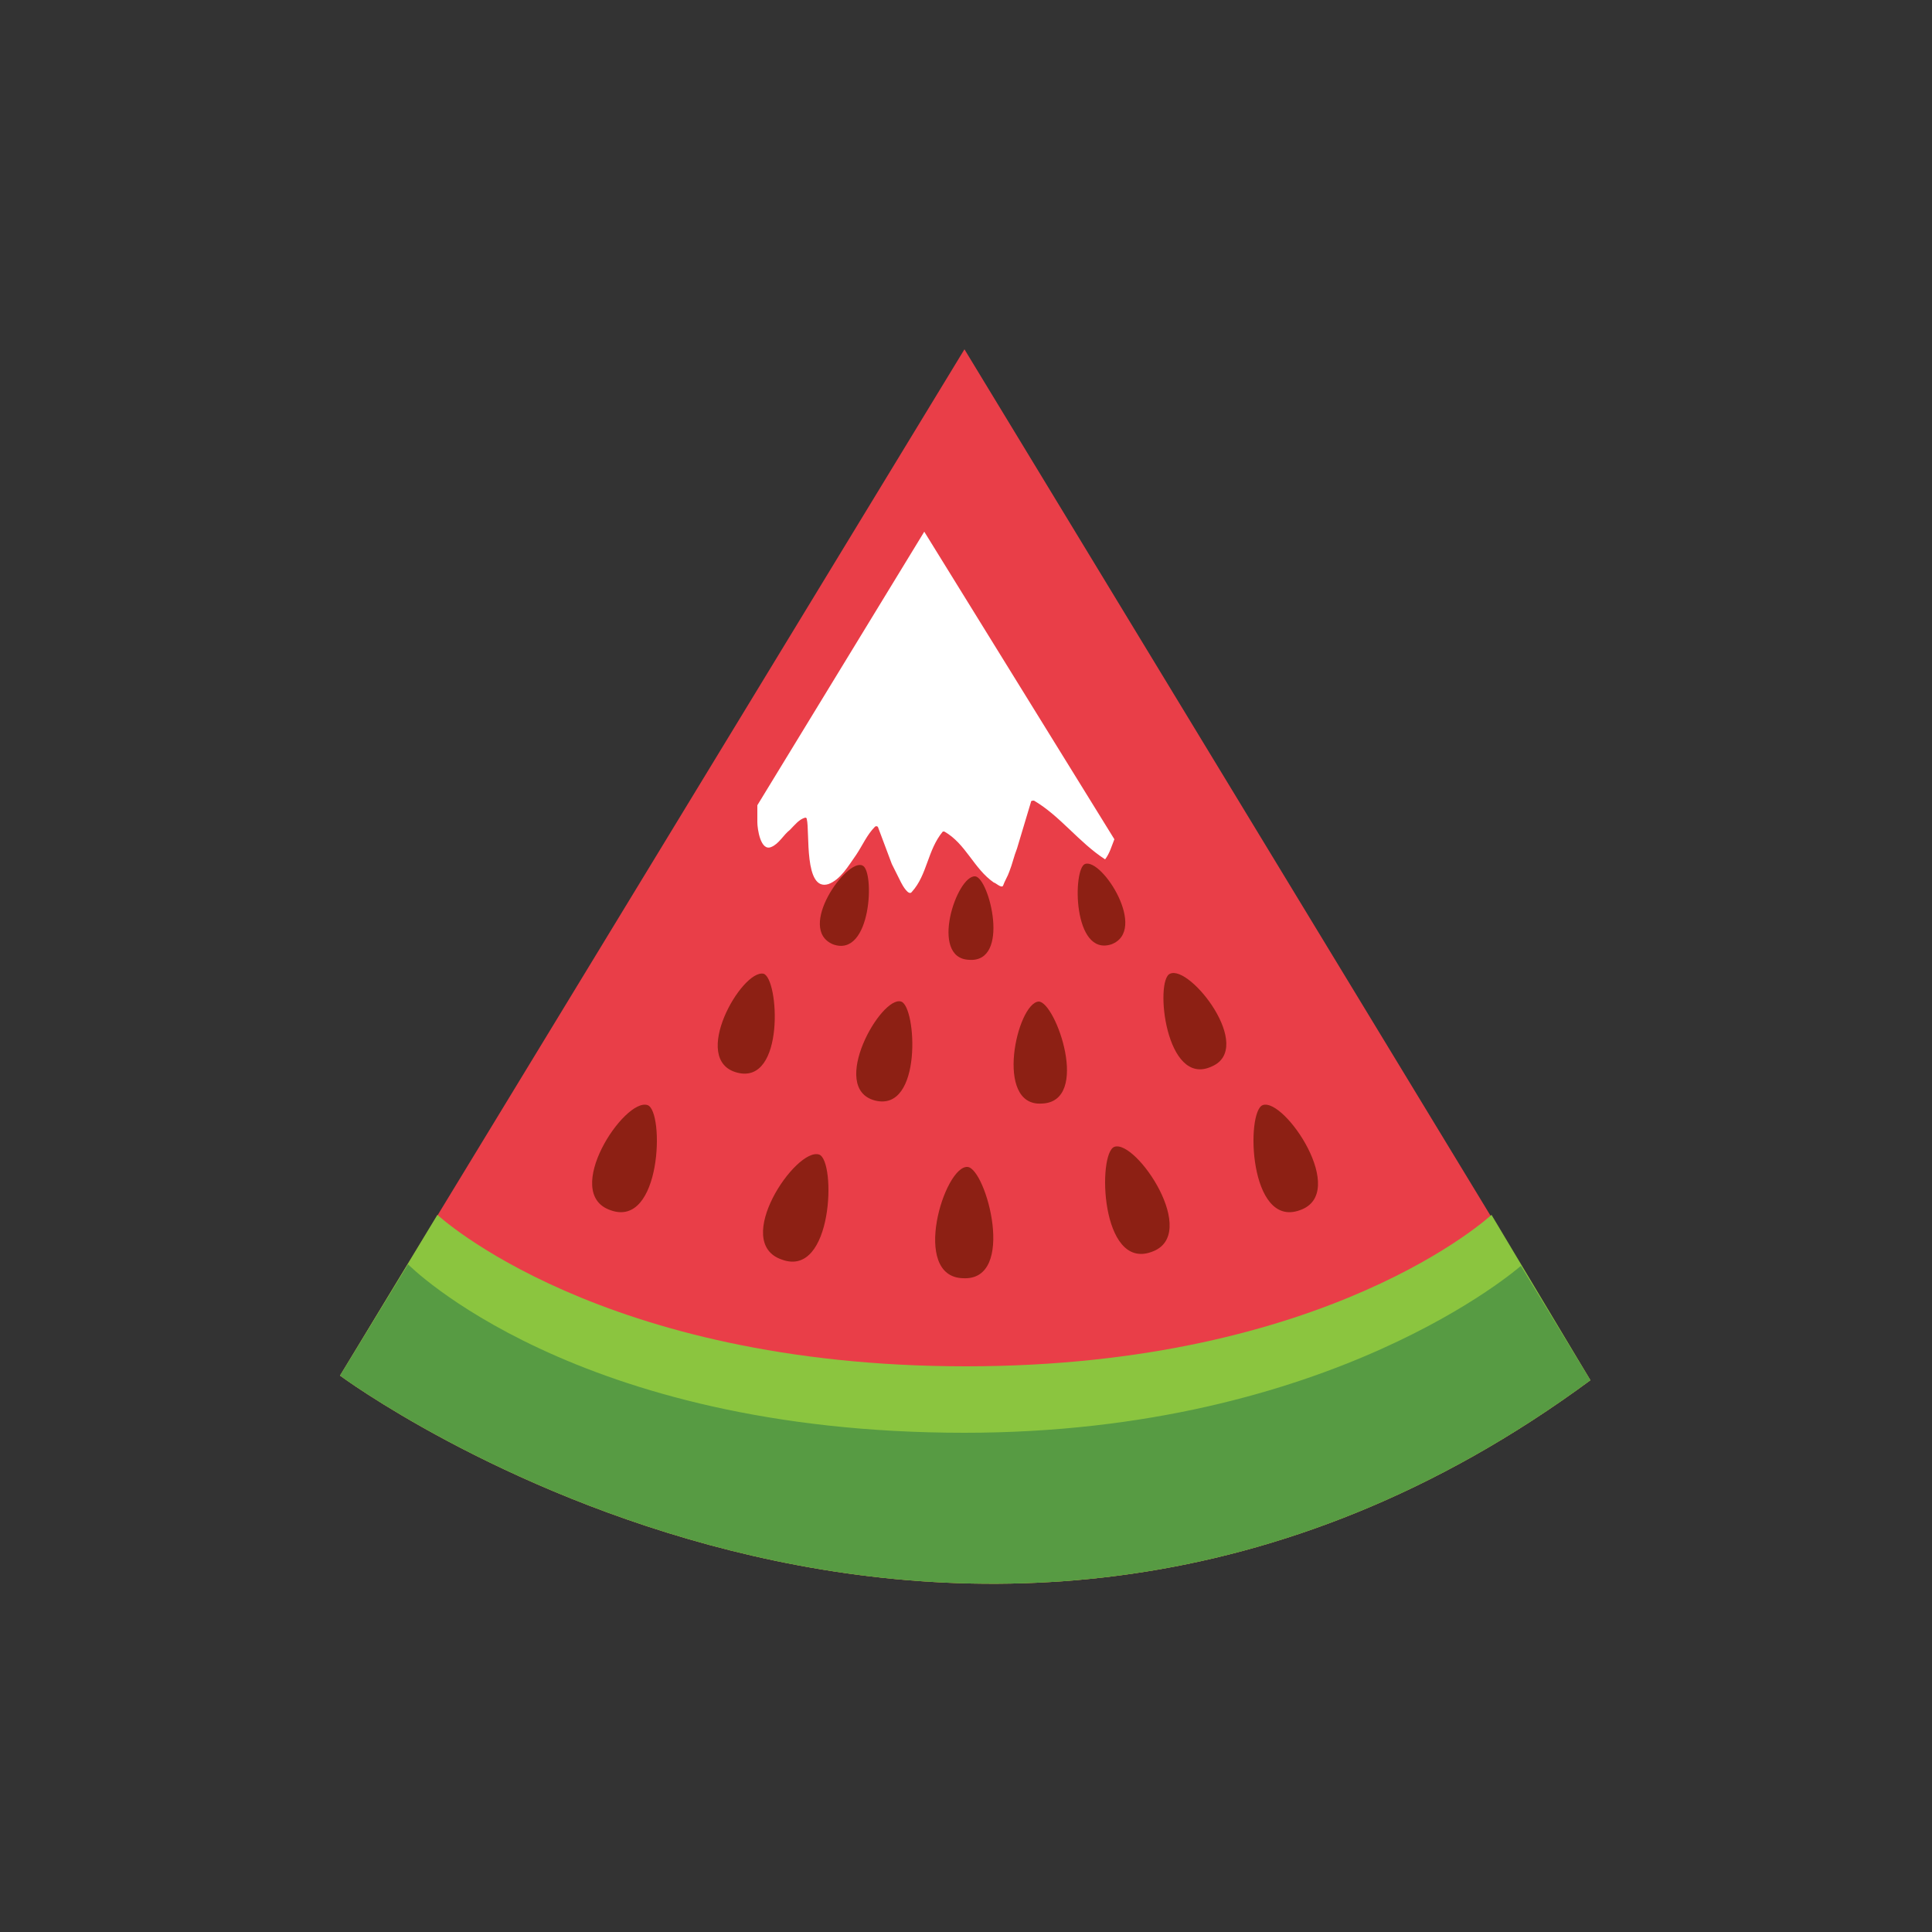
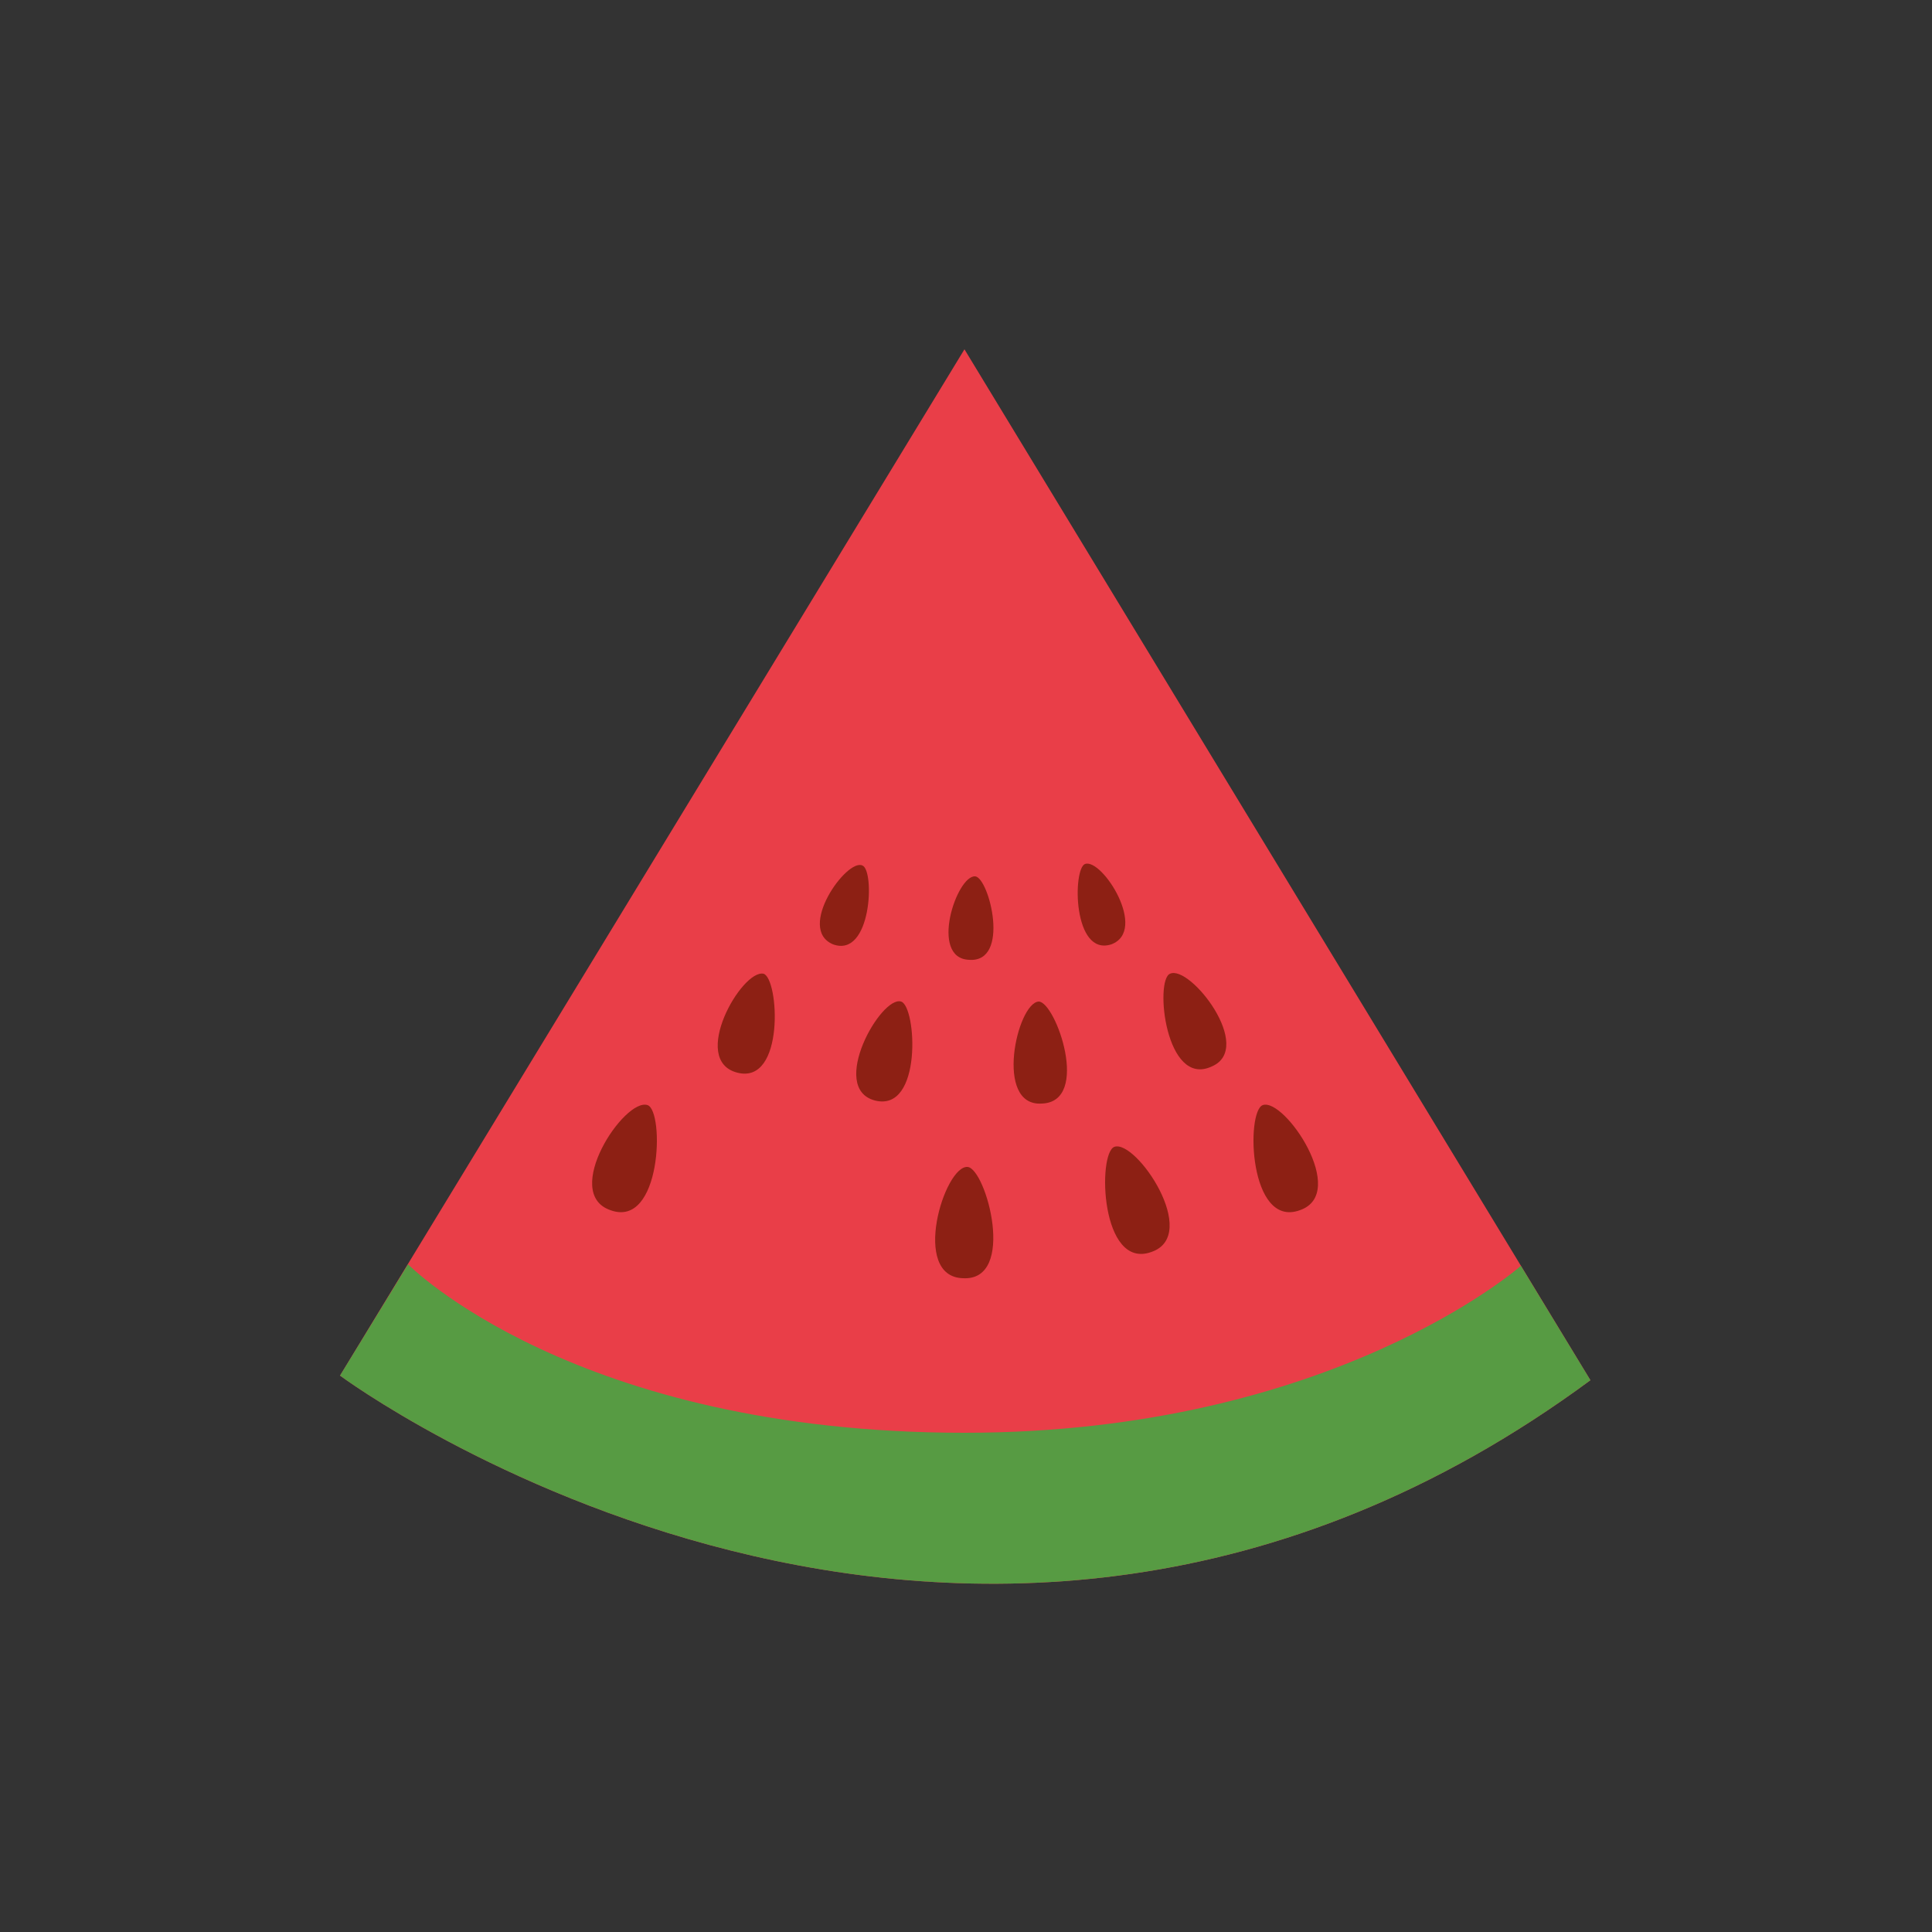
<svg xmlns="http://www.w3.org/2000/svg" version="1.1" id="Layer_1" x="0px" y="0px" viewBox="0 0 125 125" style="enable-background:new 0 0 125 125;" xml:space="preserve">
  <rect x="0" y="0" width="125" height="125" fill="#333333" stroke="none" />
  <style type="text/css">
	.watermelon01st0{fill:#E93E48;}
	.watermelon01st1{fill:#FFFFFF;}
	.watermelon01st2{fill:#8BC53F;}
	.watermelon01st3{fill:#579B43;}
	.watermelon01st4{fill:#8D2014;}
</style>
  <g>
    <path class="watermelon01st0" d="M62.4,22.6L22,89c0,0,40.5,30.1,80.9,0.3L62.4,22.6z" />
-     <path class="watermelon01st1" d="M49,53.2c0,0.4,0.2,1.9,0.9,1.6c0.5-0.2,0.8-0.8,1.2-1.1c0.3-0.3,0.6-0.7,1-0.8c0,0,0.1,0,0.1,0.1   c0.2,0.8-0.2,4.7,1.4,4.2c0.8-0.3,1.3-1.2,1.8-1.9c0.4-0.6,0.7-1.3,1.2-1.8c0.1-0.1,0.2,0,0.2,0c0.3,0.8,0.6,1.6,0.9,2.4   c0.2,0.4,0.4,0.8,0.6,1.2c0.1,0.2,0.5,0.9,0.7,0.6c1-1.1,1-2.7,2-3.9c0,0,0.1,0,0.1,0c1.4,0.8,1.9,2.4,3.2,3.3   c0.1,0,0.5,0.4,0.6,0.2c0.1-0.3,0.3-0.6,0.4-0.9c0.2-0.5,0.3-1,0.5-1.5c0.3-1,0.6-2,0.9-3c0-0.1,0.1-0.1,0.2-0.1   c1.7,1,2.9,2.7,4.6,3.8c0.3-0.4,0.4-0.8,0.6-1.3L59.8,34.4L49,52.1C49,52.5,49,52.8,49,53.2z" />
-     <path class="watermelon01st2" d="M96.5,78.6c0,0-10.5,9.8-34,9.8c-23.7,0-34.2-9.8-34.2-9.8L22,89c0,0,40.5,30.1,80.9,0.3L96.5,78.6z" />
    <path class="watermelon01st3" d="M26.4,81.8L22,89c0,0,40.5,30.1,80.9,0.3l-4.5-7.4c0,0-12.2,10.8-36,10.8C37.1,92.7,26.4,81.8,26.4,81.8z" />
    <g>
      <path class="watermelon01st4" d="M41.9,71.5c1.1,0.4,0.9,8-2.4,6.8C36.3,77.2,40.4,71,41.9,71.5z" />
-       <path class="watermelon01st4" d="M53,74.7c1.1,0.4,0.9,8-2.4,6.8C47.3,80.4,51.5,74.2,53,74.7z" />
      <path class="watermelon01st4" d="M81.7,71.5c-1.1,0.4-0.9,8,2.4,6.8C87.3,77.2,83.1,71,81.7,71.5z" />
      <path class="watermelon01st4" d="M72.1,74.2c-1.1,0.4-0.9,8,2.4,6.8C77.7,79.9,73.5,73.7,72.1,74.2z" />
-       <path class="watermelon01st4" d="M62.6,75.5c1.2,0.1,3.2,7.4-0.3,7.2C58.9,82.6,61.1,75.4,62.6,75.5z" />
+       <path class="watermelon01st4" d="M62.6,75.5c1.2,0.1,3.2,7.4-0.3,7.2C58.9,82.6,61.1,75.4,62.6,75.5" />
      <path class="watermelon01st4" d="M49.4,63c1,0.3,1.4,7.2-1.7,6.4C44.6,68.6,48,62.7,49.4,63z" />
      <path class="watermelon01st4" d="M58.3,64.8c1,0.3,1.4,7.2-1.7,6.4C53.6,70.4,57,64.4,58.3,64.8z" />
      <path class="watermelon01st4" d="M75.7,63c-1,0.4-0.3,7.4,2.7,6C81.2,67.8,77,62.4,75.7,63z" />
      <path class="watermelon01st4" d="M67.2,64.8c1.1,0,3.4,6.5,0.2,6.6C64.3,71.6,65.8,64.9,67.2,64.8z" />
      <path class="watermelon01st4" d="M55.8,56c0.8,0.3,0.6,6-1.9,5.1C51.5,60.1,54.8,55.5,55.8,56z" />
      <path class="watermelon01st4" d="M70.2,55.9c-0.8,0.3-0.8,6,1.7,5.2C74.3,60.2,71.3,55.5,70.2,55.9z" />
      <path class="watermelon01st4" d="M63.1,56.7c0.9,0.1,2.3,5.6-0.4,5.4C60.1,62,61.9,56.6,63.1,56.7z" />
    </g>
  </g>
</svg>